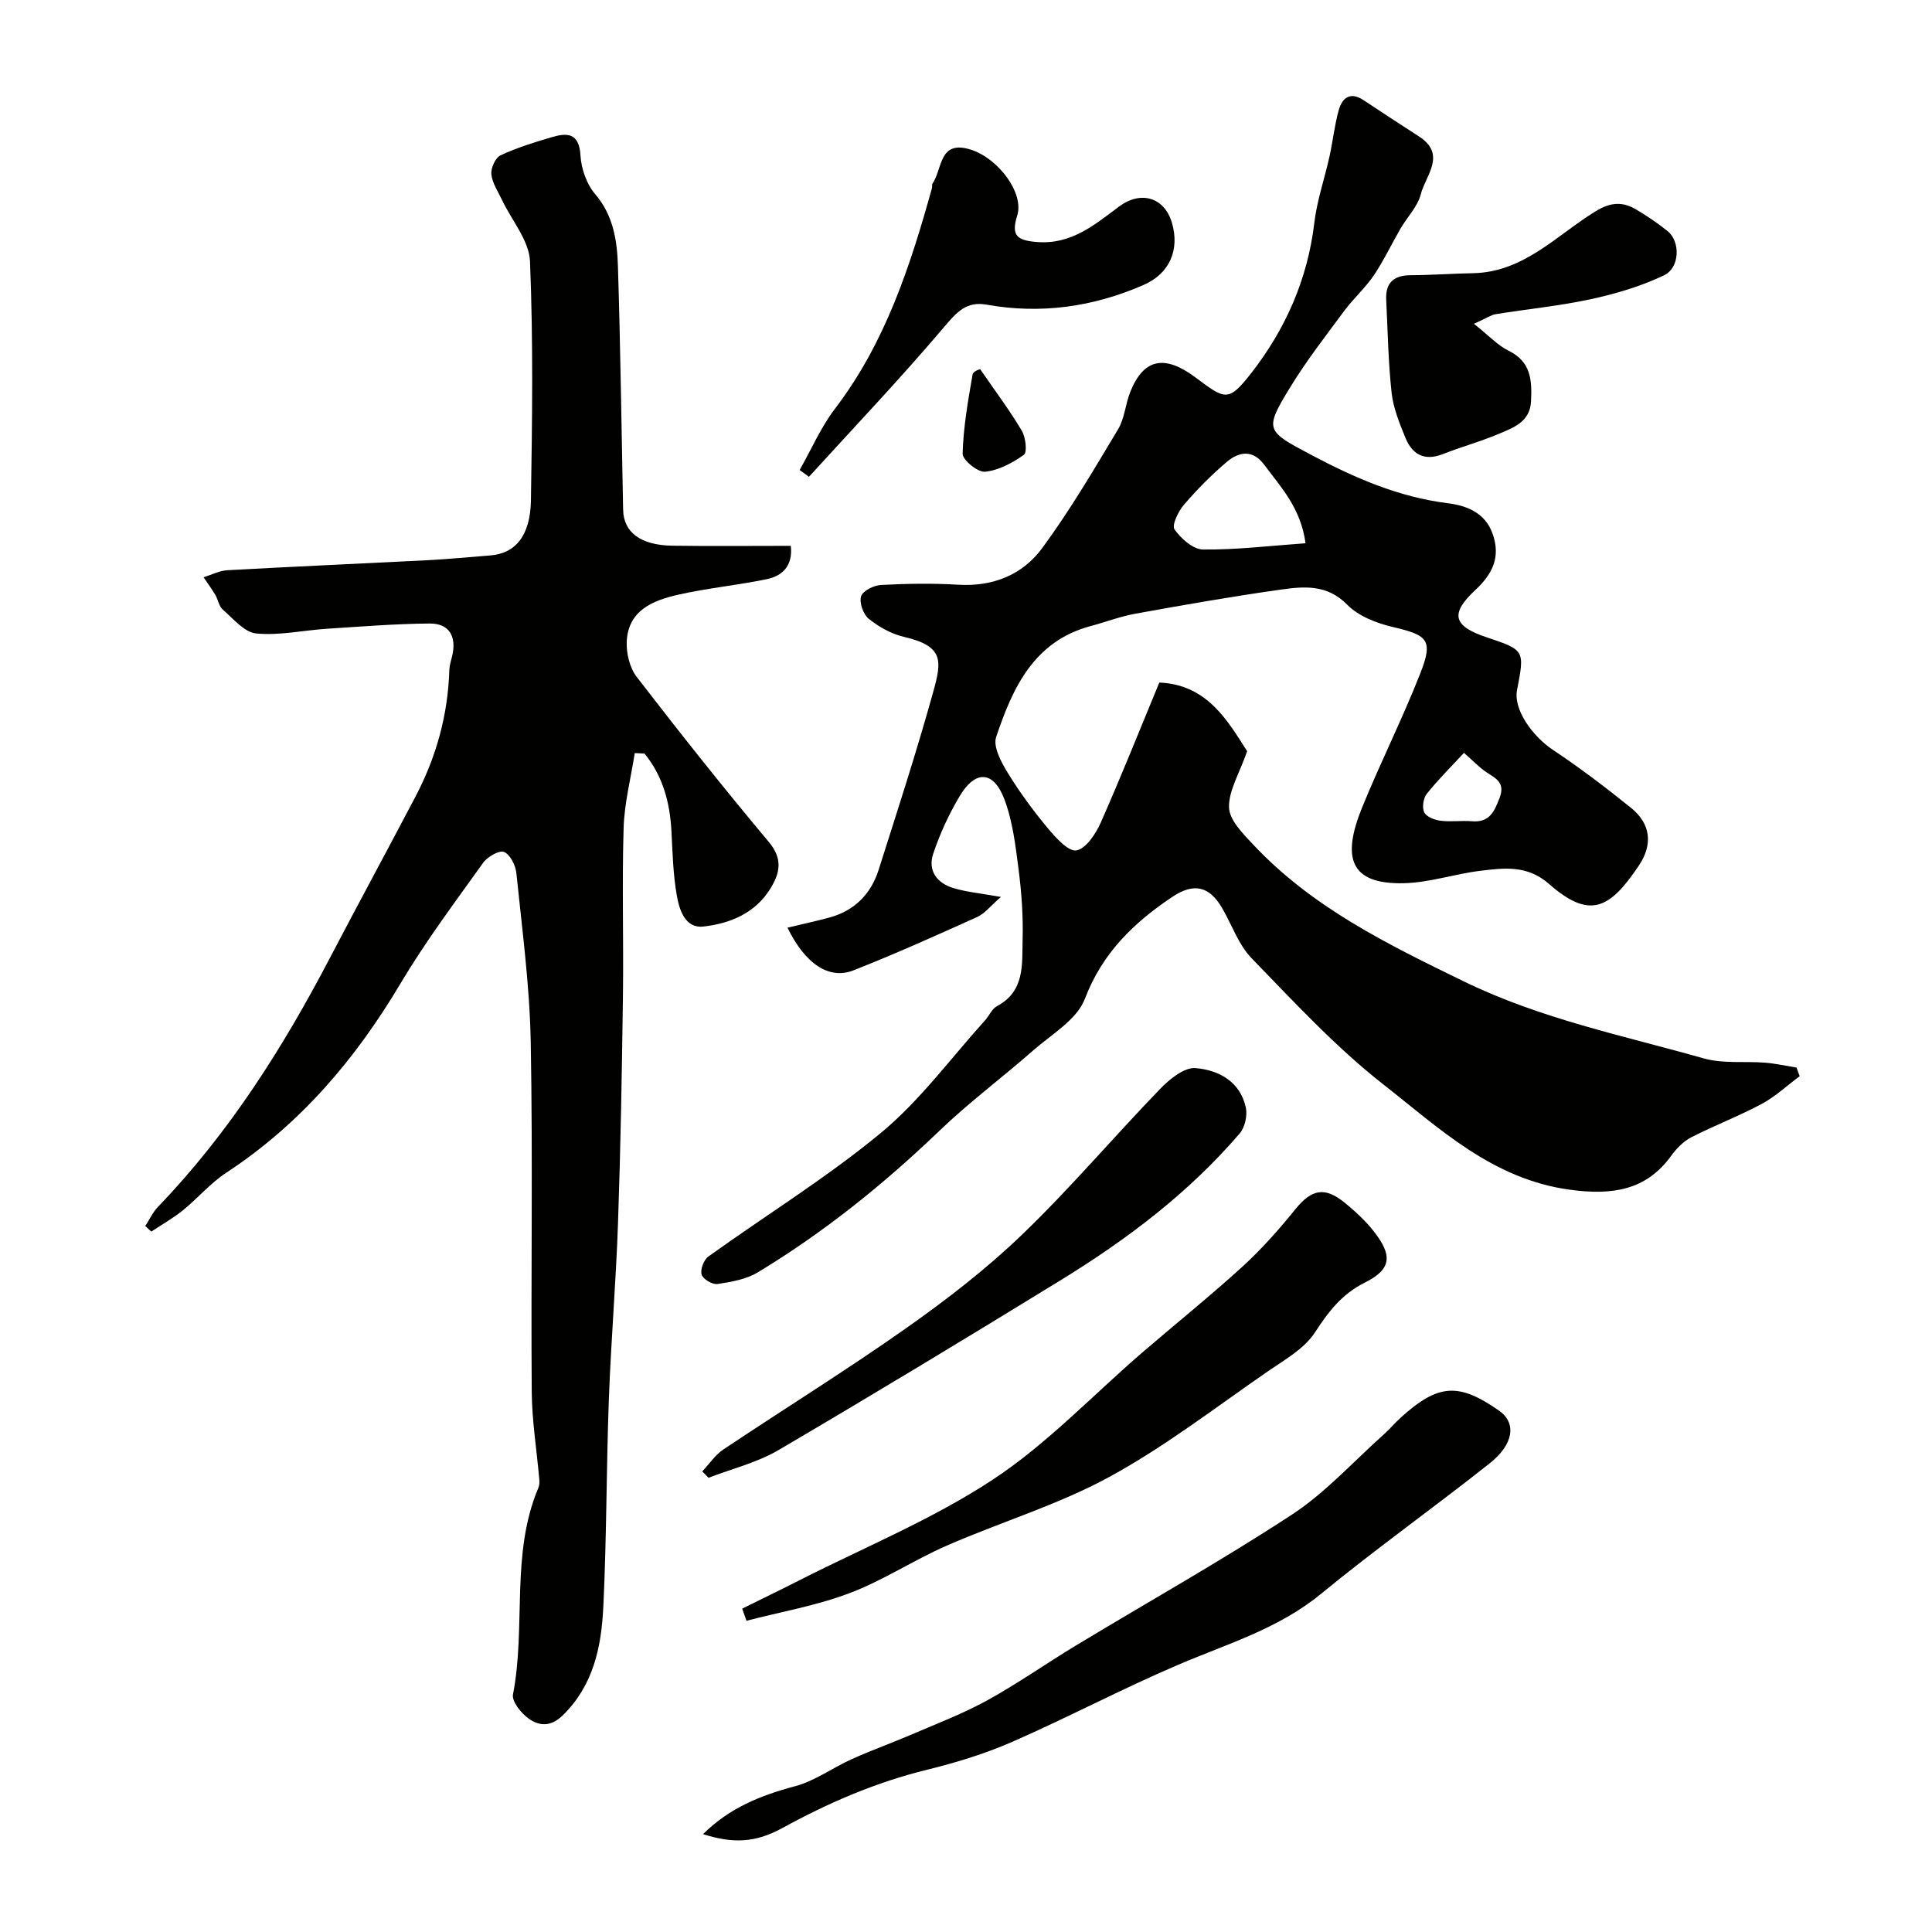
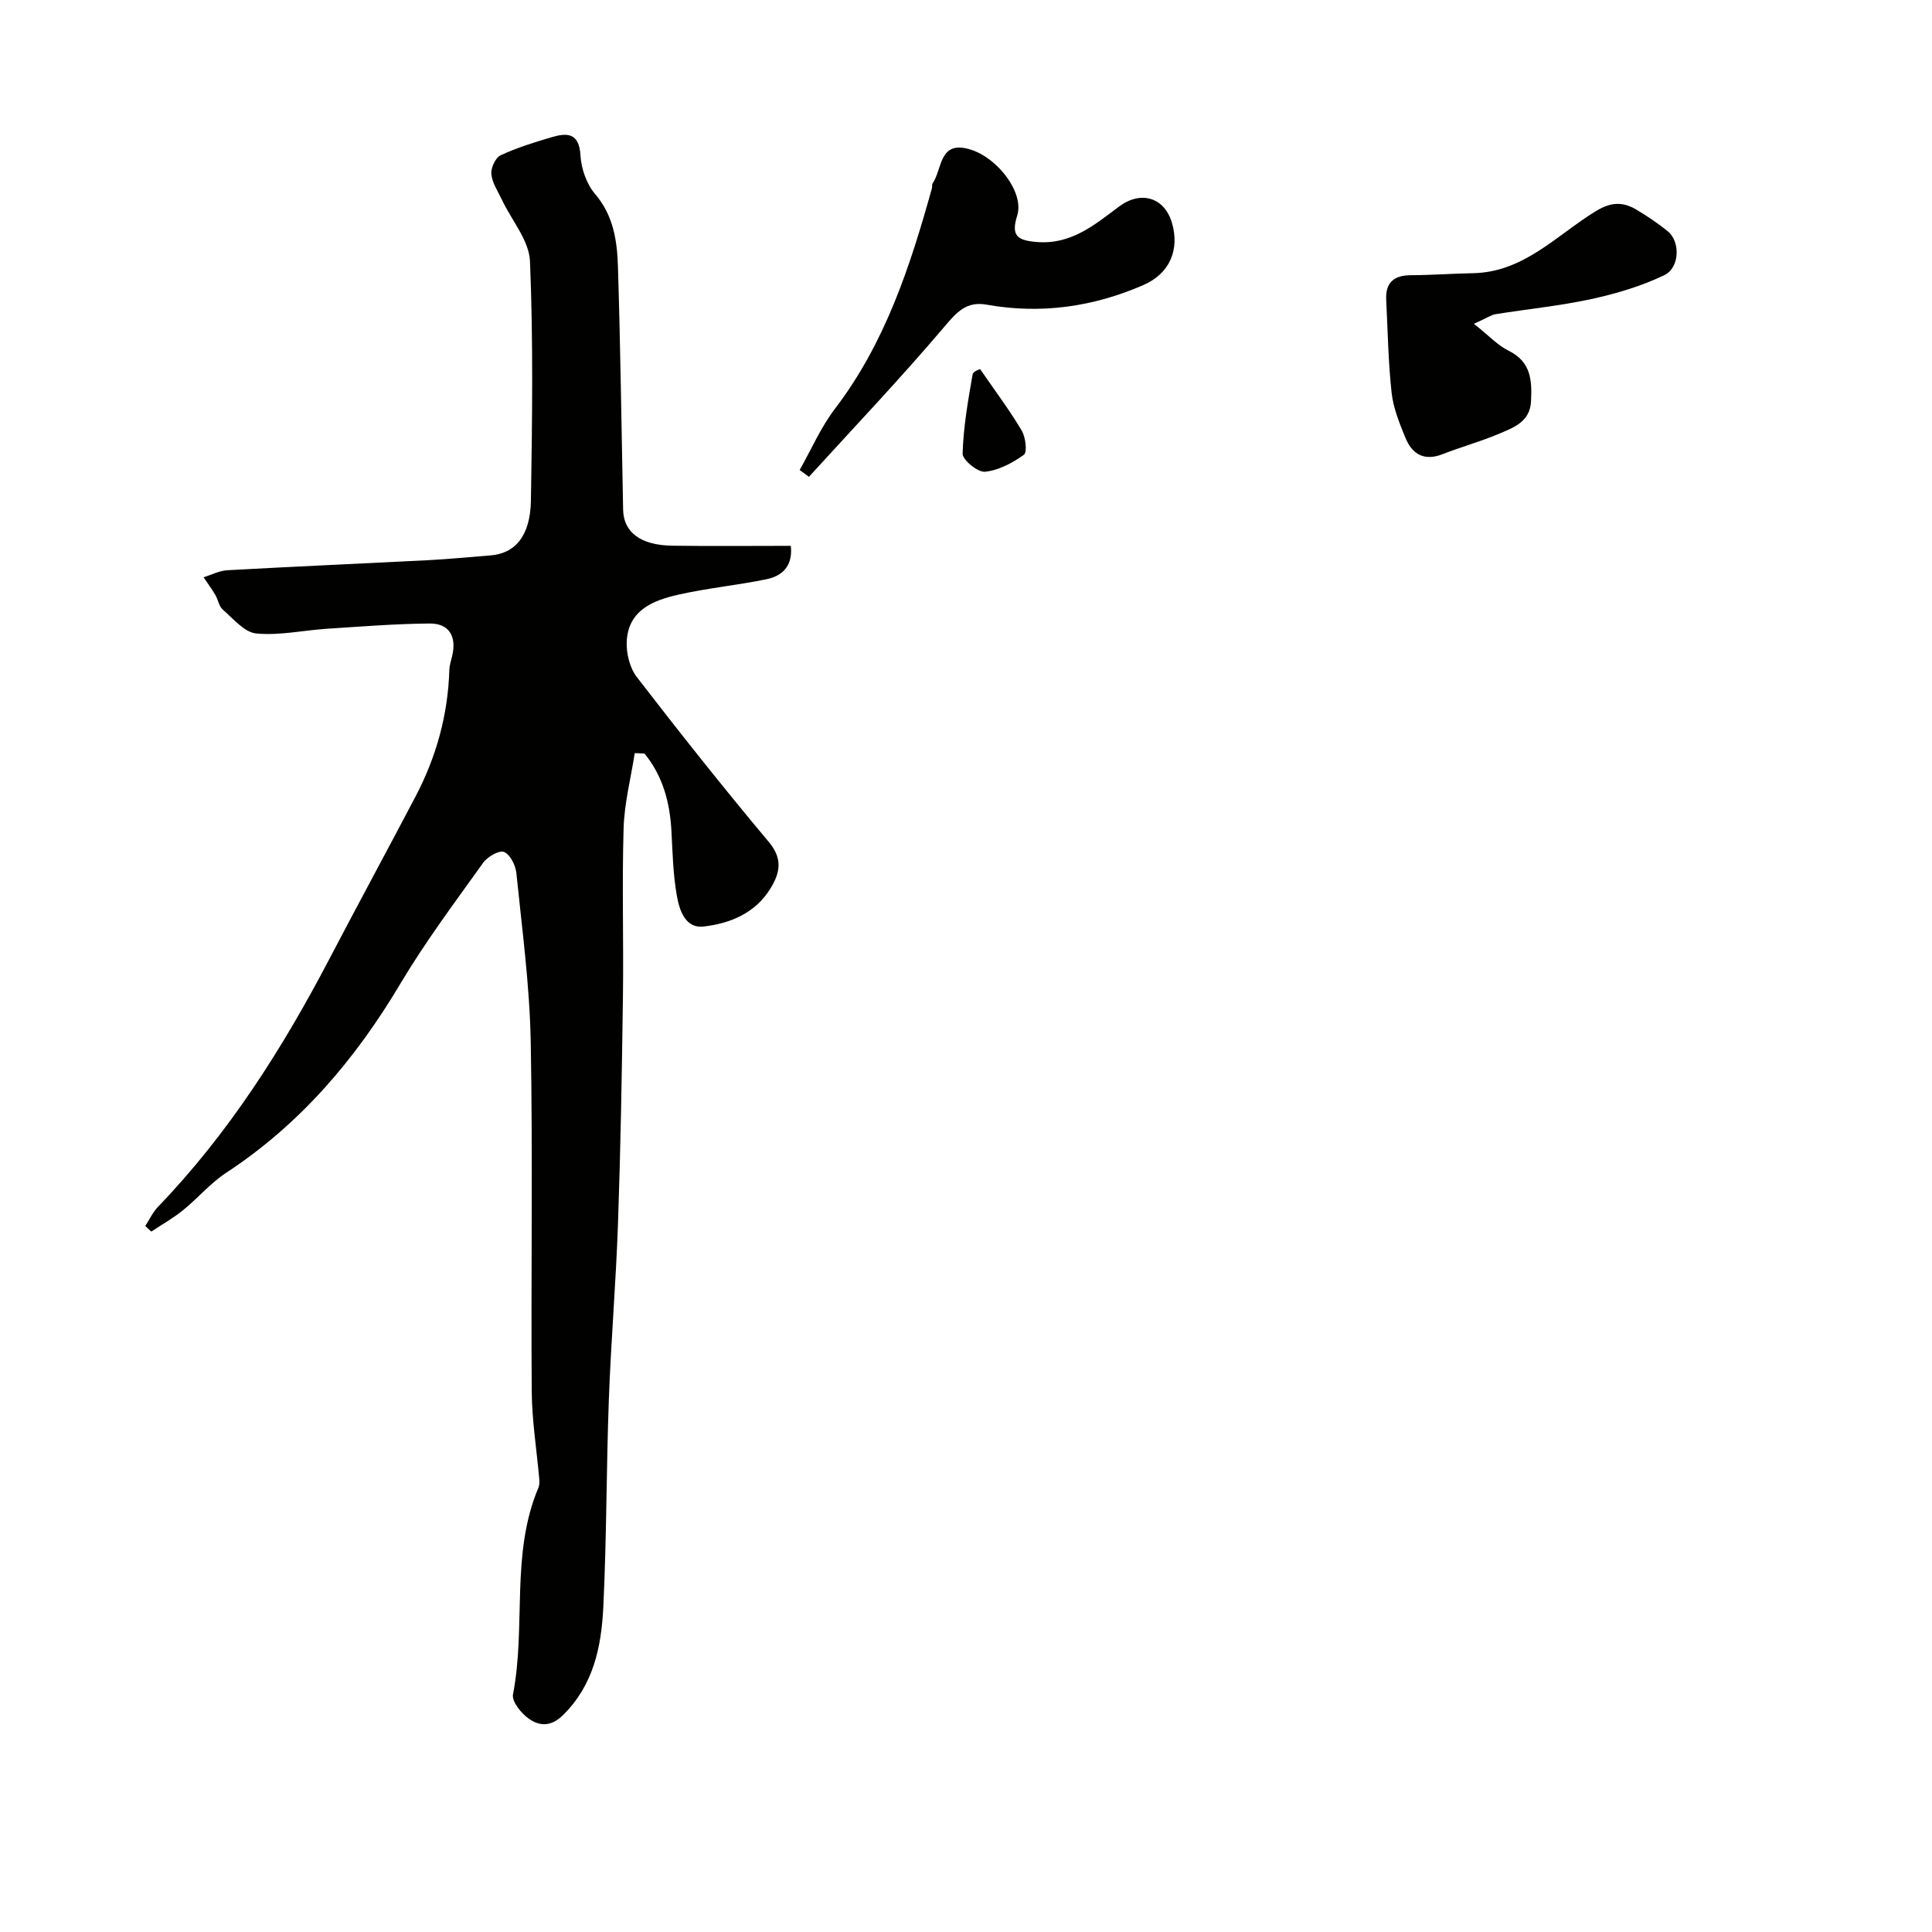
<svg xmlns="http://www.w3.org/2000/svg" enable-background="new 0 0 400 400" viewBox="0 0 400 400">
  <g fill="#010100">
-     <path d="m207.23 185.7c-2.18 1.88-3.35 3.45-4.91 4.15-8.46 3.82-16.94 7.63-25.58 11.04-5.09 2.01-10.04-1.31-13.7-8.83 2.98-.72 5.88-1.33 8.74-2.11 5.16-1.42 8.54-4.86 10.13-9.86 3.88-12.21 7.85-24.41 11.28-36.76 1.81-6.51 2.29-9.54-6.05-11.48-2.6-.6-5.18-2.05-7.27-3.73-1.14-.91-2-3.35-1.59-4.66.36-1.14 2.65-2.28 4.15-2.35 5.32-.28 10.67-.37 15.99-.05 7.17.43 13.29-2.06 17.34-7.56 5.76-7.82 10.71-16.26 15.72-24.61 1.38-2.3 1.53-5.29 2.56-7.83 2.83-6.96 7.19-7.62 13.55-2.86 6.04 4.53 6.73 5.1 11.41-.88 7.11-9.1 11.72-19.45 13.11-31.15.55-4.65 2.13-9.18 3.15-13.78.7-3.17 1.03-6.43 1.9-9.55.71-2.57 2.37-3.94 5.14-2.11 3.8 2.51 7.6 5.03 11.44 7.49 5.87 3.76 1.4 8.1.42 12-.65 2.55-2.8 4.7-4.19 7.09-1.87 3.22-3.46 6.62-5.53 9.69-1.78 2.63-4.22 4.79-6.12 7.35-3.88 5.24-7.9 10.41-11.28 15.96-5.3 8.7-4.94 8.9 4.32 13.81 9 4.77 18.13 8.79 28.41 10.07 3.71.46 7.67 1.86 9.25 6.29 1.73 4.86 0 8.35-3.57 11.68-5.29 4.93-4.59 7.46 2.27 9.76 7.97 2.67 7.97 2.67 6.36 10.99-.75 3.85 2.99 9.39 7.49 12.38 5.57 3.71 10.92 7.78 16.13 11.98 4.06 3.28 4.54 7.54 1.65 11.87-6.09 9.13-10.23 11.25-18.67 3.85-4.46-3.91-9.22-3.3-14.12-2.71-5.34.64-10.6 2.46-15.92 2.58-11.24.26-12.84-5.34-8.62-15.7 3.8-9.33 8.35-18.36 12.03-27.73 2.72-6.92 1.58-7.92-5.62-9.6-3.38-.79-7.16-2.24-9.5-4.63-4.2-4.28-8.99-3.8-13.82-3.12-10.02 1.41-19.99 3.16-29.94 4.96-3.19.57-6.26 1.75-9.4 2.59-11.77 3.17-16.13 12.84-19.53 22.97-.67 2 1.05 5.2 2.4 7.4 2.47 4.03 5.3 7.88 8.33 11.51 1.63 1.96 4.26 4.87 5.91 4.55 2-.38 4-3.46 5.04-5.8 4.23-9.56 8.1-19.29 12.1-28.94 10.04.37 14.33 8.23 18.19 14.21-1.64 4.7-3.87 8.22-3.75 11.67.09 2.61 2.87 5.39 4.96 7.62 12.24 13.07 27.87 20.69 43.76 28.42 15.9 7.73 32.88 11.16 49.56 15.89 4.02 1.14 8.51.55 12.77.89 2.16.18 4.3.66 6.44 1.01.22.59.43 1.19.65 1.78-2.6 1.94-5.02 4.22-7.85 5.74-4.74 2.54-9.81 4.46-14.6 6.92-1.63.84-3.08 2.34-4.18 3.86-5.13 7.08-12.08 8.19-20.94 6.99-16.04-2.18-26.98-12.68-38.61-21.79-9.87-7.73-18.51-17.09-27.28-26.13-2.75-2.83-4.11-7-6.18-10.51-2.62-4.44-5.83-5.14-10.2-2.23-8.01 5.35-14.53 11.63-18.16 21.16-1.64 4.3-6.87 7.31-10.69 10.66-6.42 5.64-13.31 10.77-19.46 16.68-11.54 11.07-23.91 21.02-37.58 29.28-2.41 1.45-5.49 1.98-8.34 2.4-1.04.15-3.01-1.03-3.27-1.96-.3-1.05.45-3.05 1.4-3.73 11.92-8.57 24.5-16.31 35.77-25.64 8.06-6.67 14.41-15.41 21.5-23.24.87-.96 1.43-2.4 2.48-2.96 5.81-3.08 5.18-8.66 5.31-13.74.13-4.78-.2-9.62-.81-14.38-.64-4.97-1.22-10.1-2.97-14.73-2.25-5.93-6.02-6.07-9.26-.61-2.23 3.74-4.09 7.78-5.47 11.91-1.18 3.53.82 6.14 4.29 7.14 2.64.78 5.43 1.04 9.73 1.8zm63.07-73.23c-1-7.32-5.11-11.61-8.57-16.26-2.36-3.18-5.21-2.7-7.68-.62-3.22 2.71-6.2 5.74-8.94 8.93-1.17 1.36-2.54 4.22-1.94 5.08 1.33 1.9 3.85 4.15 5.9 4.17 6.94.07 13.9-.77 21.23-1.3zm32.8 43.4c-2.59 2.8-5.32 5.5-7.7 8.48-.72.91-1.01 2.84-.53 3.83.45.93 2.14 1.59 3.36 1.74 2.13.28 4.33-.07 6.48.11 3.62.31 4.64-1.9 5.75-4.79 1.23-3.19-.7-4.03-2.68-5.34-1.5-.99-2.76-2.35-4.68-4.03z" />
    <path d="m131.42 155.92c-.81 5.19-2.16 10.37-2.31 15.58-.35 11.65.02 23.33-.14 34.99-.21 15.6-.48 31.2-1.02 46.8-.42 12.21-1.46 24.4-1.9 36.61-.52 14.26-.45 28.54-1.14 42.79-.4 8.19-1.99 16.16-8.36 22.42-2.49 2.44-4.84 2.27-7.02.76-1.59-1.1-3.61-3.59-3.32-5.06 2.74-14.15-.55-29.04 5.26-42.79.23-.53.24-1.21.18-1.8-.53-6.03-1.51-12.06-1.56-18.09-.18-24.16.24-48.33-.21-72.49-.22-11.64-1.79-23.26-2.97-34.87-.16-1.61-1.29-3.86-2.55-4.38-1.01-.41-3.44.99-4.33 2.24-5.88 8.22-11.97 16.35-17.13 25.02-9.3 15.65-20.74 29.1-36.07 39.16-3.27 2.15-5.89 5.28-8.96 7.77-2.04 1.65-4.36 2.95-6.55 4.41-.41-.39-.83-.78-1.24-1.16.87-1.34 1.55-2.85 2.64-3.98 14.67-15.24 25.84-32.88 35.59-51.53 5.83-11.15 11.84-22.21 17.69-33.35 4.32-8.21 6.75-16.95 7.03-26.26.03-.96.35-1.92.58-2.87.97-4.08-.61-6.78-4.67-6.75-7.09.06-14.19.63-21.28 1.09-4.89.32-9.83 1.44-14.63.97-2.45-.24-4.74-3.07-6.91-4.94-.79-.68-.96-2.05-1.53-3.02-.75-1.26-1.62-2.45-2.44-3.67 1.64-.51 3.26-1.37 4.92-1.46 13.86-.77 27.73-1.37 41.6-2.08 4.27-.22 8.53-.66 12.8-.98 5.16-.38 8.32-4 8.45-11.33.27-16.52.49-33.07-.19-49.57-.18-4.3-3.78-8.45-5.79-12.69-.83-1.76-2.02-3.5-2.21-5.34-.13-1.27.83-3.41 1.9-3.91 3.36-1.58 6.96-2.68 10.53-3.74 3.24-.96 5.75-.97 6.02 3.75.16 2.75 1.26 5.93 3.02 7.99 3.83 4.48 4.58 9.73 4.74 15.08.52 16.76.73 33.53 1.07 50.3.1 4.66 3.61 7.34 10.16 7.44 8.15.12 16.3.03 24.56.03.45 4.15-1.73 6.23-5.02 6.91-6.05 1.25-12.25 1.84-18.27 3.2-5.22 1.18-10.37 3.21-10.68 9.69-.12 2.44.62 5.46 2.08 7.36 8.9 11.54 17.96 22.97 27.32 34.13 2.96 3.52 2.33 6.43.36 9.64-3.15 5.14-8.38 7.27-13.89 7.89-3.78.42-4.98-3.45-5.5-6.41-.77-4.35-.88-8.82-1.11-13.25-.31-5.98-1.77-11.49-5.58-16.15-.67-.05-1.34-.07-2.02-.1z" />
-     <path d="m145.56 379.74c5.49-5.46 11.98-8.04 19.05-9.92 4.12-1.1 7.78-3.83 11.74-5.61 4.12-1.85 8.39-3.38 12.55-5.17 5.23-2.25 10.6-4.3 15.57-7.04 6.26-3.45 12.13-7.6 18.26-11.3 14.93-9.03 30.18-17.57 44.77-27.13 6.96-4.56 12.71-10.98 18.99-16.58 1.24-1.11 2.31-2.4 3.55-3.52 7.74-6.99 11.95-7.27 20.36-1.38 3.55 2.49 3.07 6.88-1.98 10.88-11.54 9.15-23.57 17.7-34.95 27.04-8.83 7.25-19.44 10.34-29.6 14.69-11.57 4.95-22.74 10.86-34.27 15.92-5.62 2.46-11.59 4.29-17.56 5.76-10.63 2.6-20.5 6.85-30.05 12.09-5.63 3.07-10.18 3.25-16.43 1.27z" />
-     <path d="m153.66 333.05c3.98-1.97 7.98-3.9 11.93-5.91 13.38-6.8 27.44-12.56 39.9-20.76 11.24-7.39 20.71-17.48 30.99-26.34 6.91-5.95 14.03-11.67 20.77-17.81 3.94-3.6 7.53-7.65 10.89-11.81 3.43-4.24 6.14-4.85 10.47-1.25 2.1 1.74 4.15 3.63 5.82 5.77 3.9 4.98 3.7 7.83-1.84 10.6-4.86 2.43-7.56 6.06-10.39 10.39-2.18 3.32-6.17 5.56-9.6 7.92-10.87 7.49-21.4 15.65-32.94 21.94-10.65 5.8-22.51 9.34-33.68 14.23-6.83 2.99-13.16 7.21-20.11 9.83-6.85 2.59-14.19 3.86-21.32 5.71-.3-.83-.6-1.67-.89-2.51z" />
-     <path d="m145.39 304.64c1.45-1.53 2.67-3.4 4.37-4.54 12.61-8.43 25.52-16.43 37.91-25.16 8.42-5.93 16.66-12.31 24.06-19.44 9.93-9.56 18.88-20.14 28.47-30.06 1.95-2.02 4.99-4.5 7.33-4.3 4.74.39 9.26 2.77 10.41 8.19.35 1.64-.19 4.07-1.27 5.33-10.6 12.37-23.48 22.06-37.28 30.52-19.31 11.86-38.7 23.59-58.24 35.06-4.42 2.59-9.62 3.85-14.46 5.72-.42-.45-.86-.88-1.3-1.32z" />
    <path d="m165.56 97.31c2.41-4.24 4.37-8.83 7.3-12.67 10.42-13.64 15.58-29.49 20.09-45.68.09-.32-.04-.74.13-.98 2.07-3 1.27-9.18 8.03-6.96 5.57 1.83 10.97 8.92 9.49 13.62-1.31 4.17 0 5.12 4 5.46 7.17.61 12.02-3.56 17.11-7.35 4.5-3.35 9.39-1.9 10.94 3.42 1.6 5.51-.45 10.45-5.87 12.82-10.39 4.54-21.25 6.1-32.5 4.09-4.22-.76-6.21 1.56-8.8 4.61-9 10.62-18.62 20.73-28 31.03-.64-.47-1.28-.94-1.92-1.41z" />
    <path d="m305.16 67.04c3.06 2.42 4.91 4.46 7.21 5.59 4.67 2.29 4.82 6.23 4.61 10.47-.21 4.31-3.73 5.48-6.83 6.79-3.73 1.57-7.67 2.65-11.45 4.13-3.86 1.52-6.35.01-7.75-3.44-1.21-2.98-2.48-6.09-2.83-9.24-.7-6.38-.8-12.83-1.12-19.26-.18-3.54 1.56-5.09 5.09-5.1 4.3-.02 8.6-.34 12.9-.42 10.47-.2 17.26-7.83 25.3-12.78 3.24-2 5.69-2.06 8.55-.35 2.23 1.33 4.41 2.8 6.43 4.43 2.65 2.14 2.55 7.57-.75 9.14-4.73 2.26-9.91 3.8-15.06 4.92-6.51 1.41-13.17 2.06-19.76 3.12-.9.12-1.73.73-4.54 2z" />
    <path d="m202.96 76.47c3.21 4.67 6.13 8.55 8.58 12.69.81 1.36 1.17 4.46.45 4.99-2.35 1.7-5.24 3.23-8.05 3.52-1.49.15-4.67-2.45-4.64-3.74.15-5.49 1.12-10.98 2.07-16.42.13-.73 1.84-1.19 1.59-1.04z" />
  </g>
</svg>